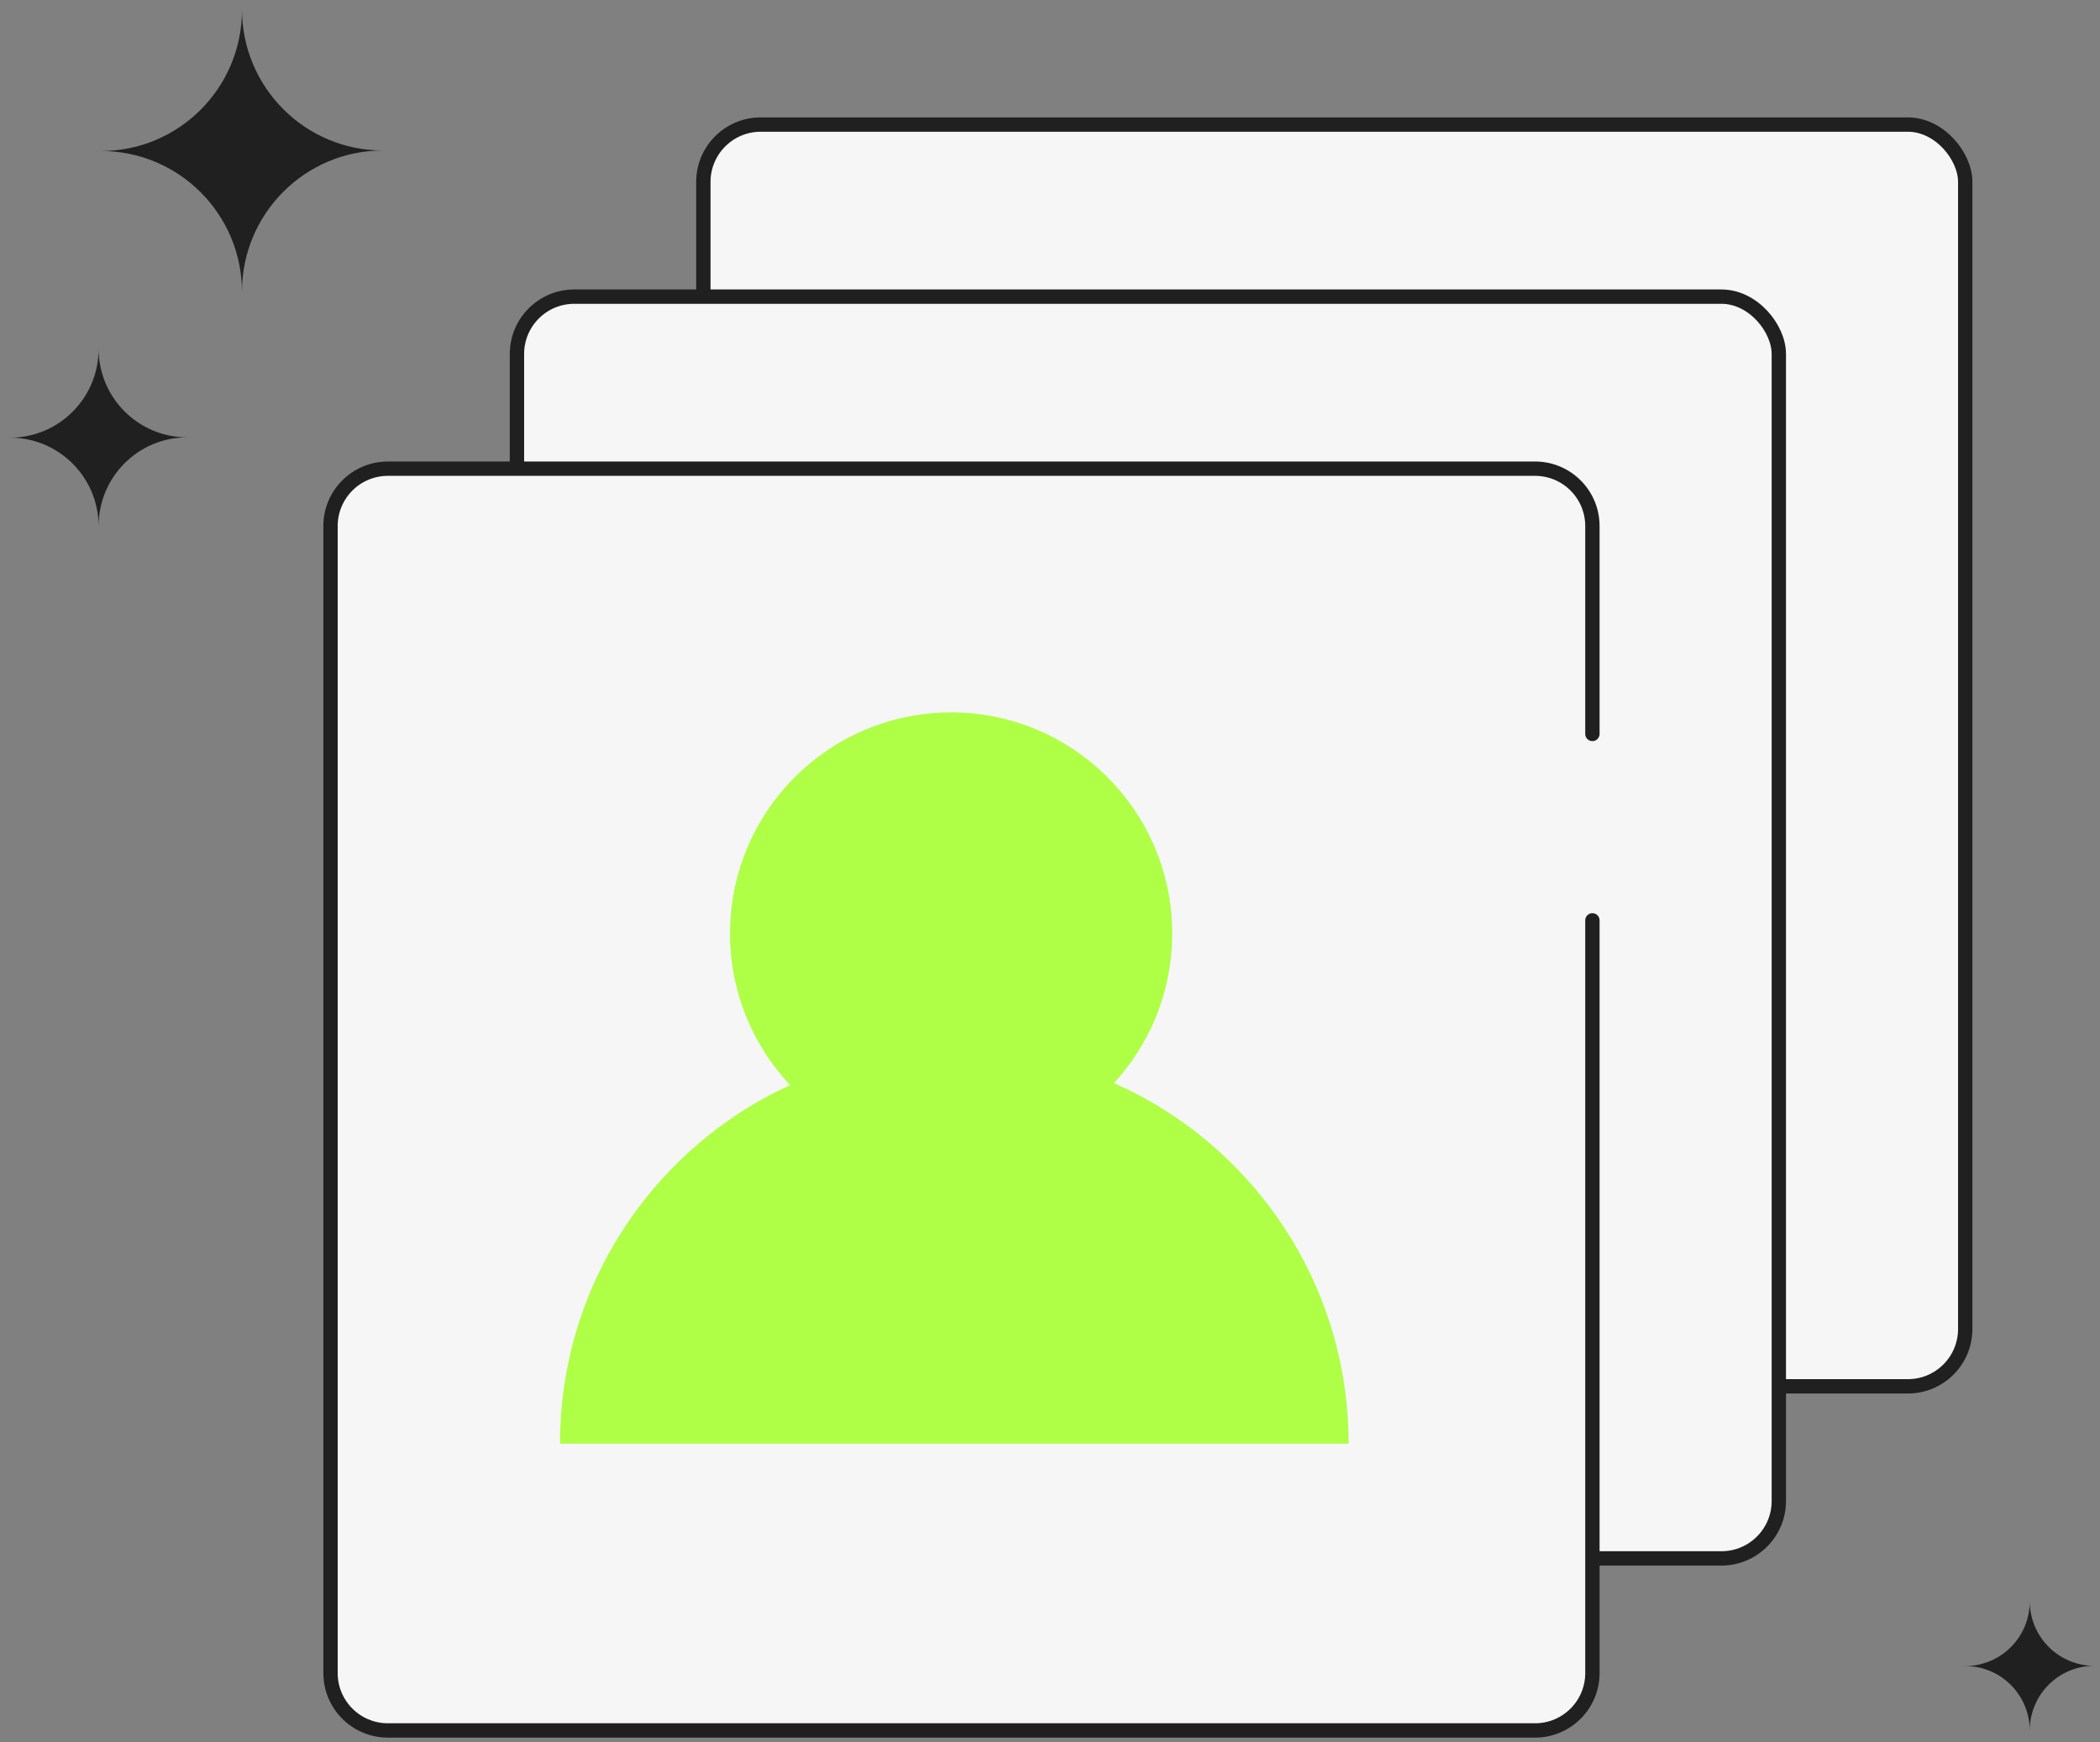
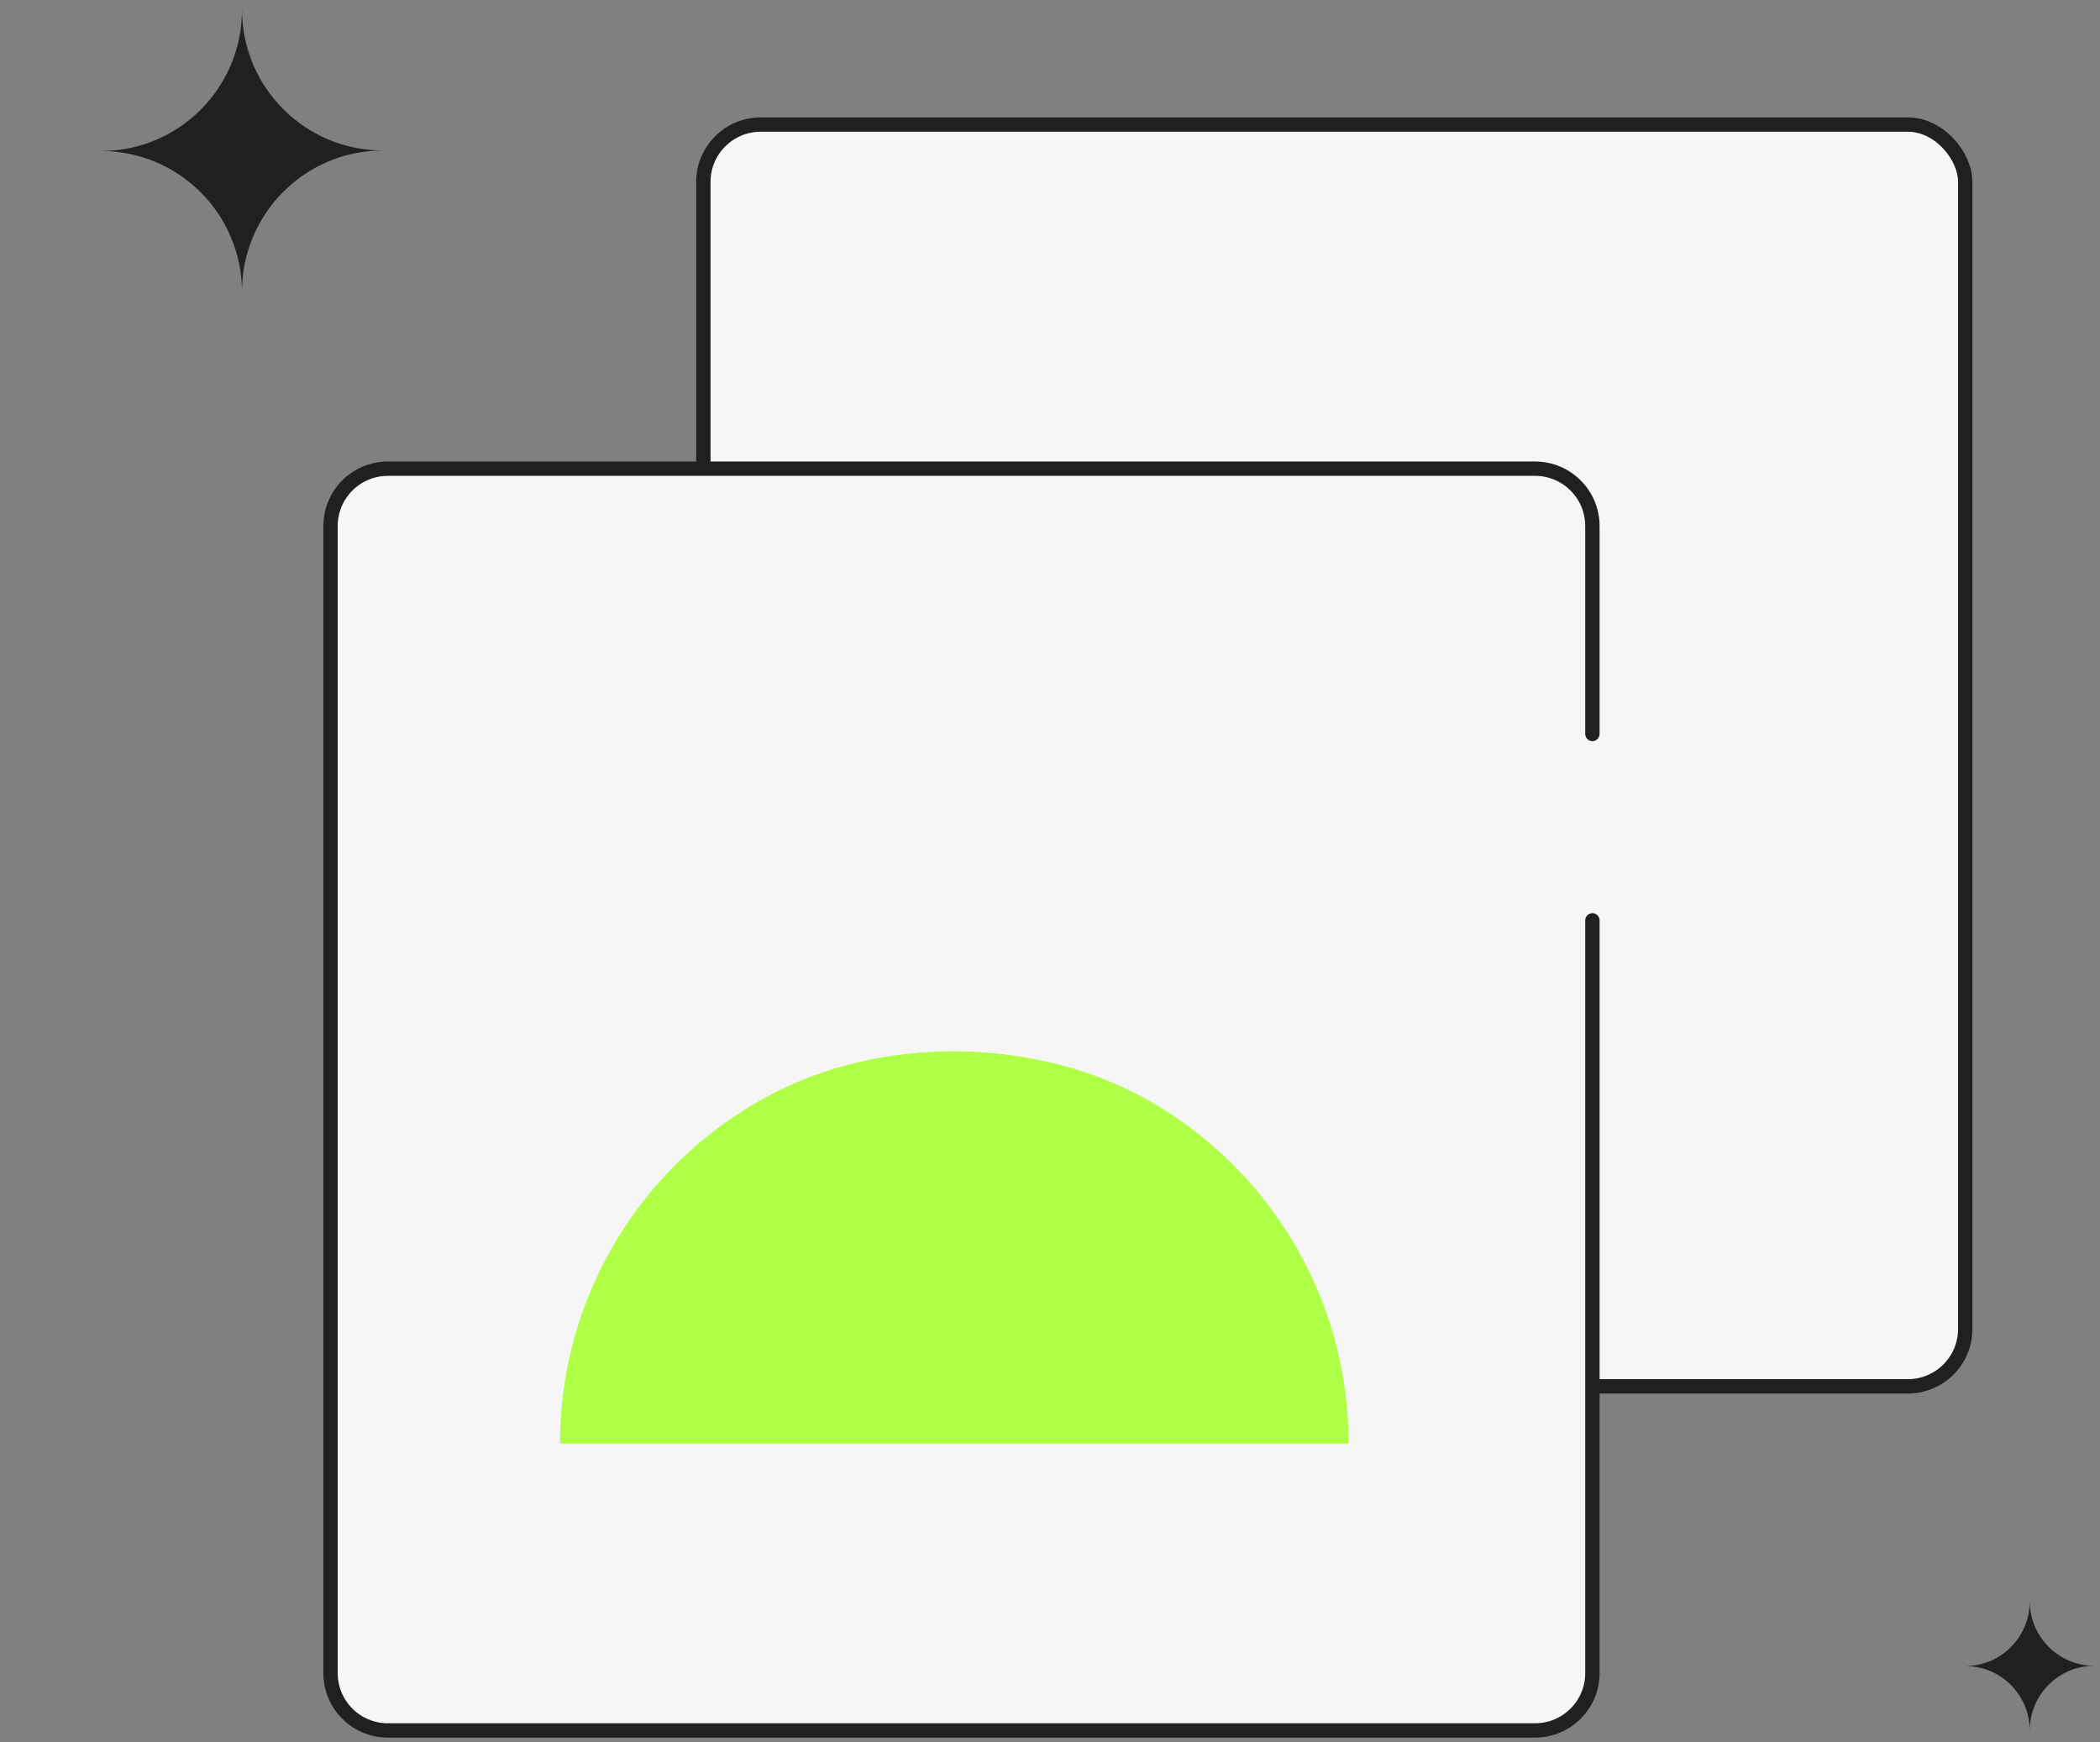
<svg xmlns="http://www.w3.org/2000/svg" width="188" height="156" viewBox="0 0 188 156" fill="none">
  <rect x="0" y="0" width="188" height="156" fill="#808080" stroke="none" />
  <rect x="62.967" y="11.153" width="112.968" height="112.968" rx="5.135" fill="#F6F6F6" stroke="#202020" stroke-width="1.284" stroke-linecap="round" stroke-linejoin="round" />
-   <rect x="46.279" y="26.558" width="112.968" height="112.968" rx="5.135" fill="#F6F6F6" stroke="#202020" stroke-width="1.284" stroke-linecap="round" stroke-linejoin="round" />
  <rect x="29.59" y="41.962" width="112.968" height="112.968" rx="5.135" fill="#F6F6F6" />
  <path d="M142.558 65.711V47.097C142.558 44.261 140.259 41.962 137.423 41.962H34.725C31.889 41.962 29.59 44.261 29.59 47.097V149.796C29.59 152.632 31.889 154.93 34.725 154.93H137.423C140.259 154.93 142.558 152.632 142.558 149.796V82.4" stroke="#202020" stroke-width="1.284" stroke-linecap="round" stroke-linejoin="round" />
-   <circle cx="85.148" cy="83.578" r="19.793" fill="#AEFF46" />
  <path d="M68.329 98.362C57.476 104.385 50.131 115.961 50.131 129.252H120.736C120.736 115.961 113.39 104.385 102.537 98.362C93.046 93.095 79.182 92.339 68.329 98.362Z" fill="#AEFF46" />
  <path fill-rule="evenodd" clip-rule="evenodd" d="M21.664 26.109C21.639 19.152 16.001 13.52 9.051 13.52C16.017 13.52 21.664 7.862 21.664 0.883C21.689 7.841 27.326 13.473 34.277 13.473C27.311 13.473 21.664 19.131 21.664 26.109Z" fill="#202020" />
  <path fill-rule="evenodd" clip-rule="evenodd" d="M181.712 154.93C181.701 151.744 179.119 149.164 175.936 149.164C179.126 149.164 181.712 146.573 181.712 143.377C181.724 146.563 184.306 149.143 187.489 149.143C184.299 149.143 181.712 151.734 181.712 154.93Z" fill="#202020" />
-   <path fill-rule="evenodd" clip-rule="evenodd" d="M8.827 47.097C8.811 42.725 5.268 39.185 0.9 39.185C5.278 39.185 8.827 35.63 8.827 31.244C8.843 35.617 12.386 39.156 16.753 39.156C12.376 39.156 8.827 42.712 8.827 47.097Z" fill="#202020" />
</svg>